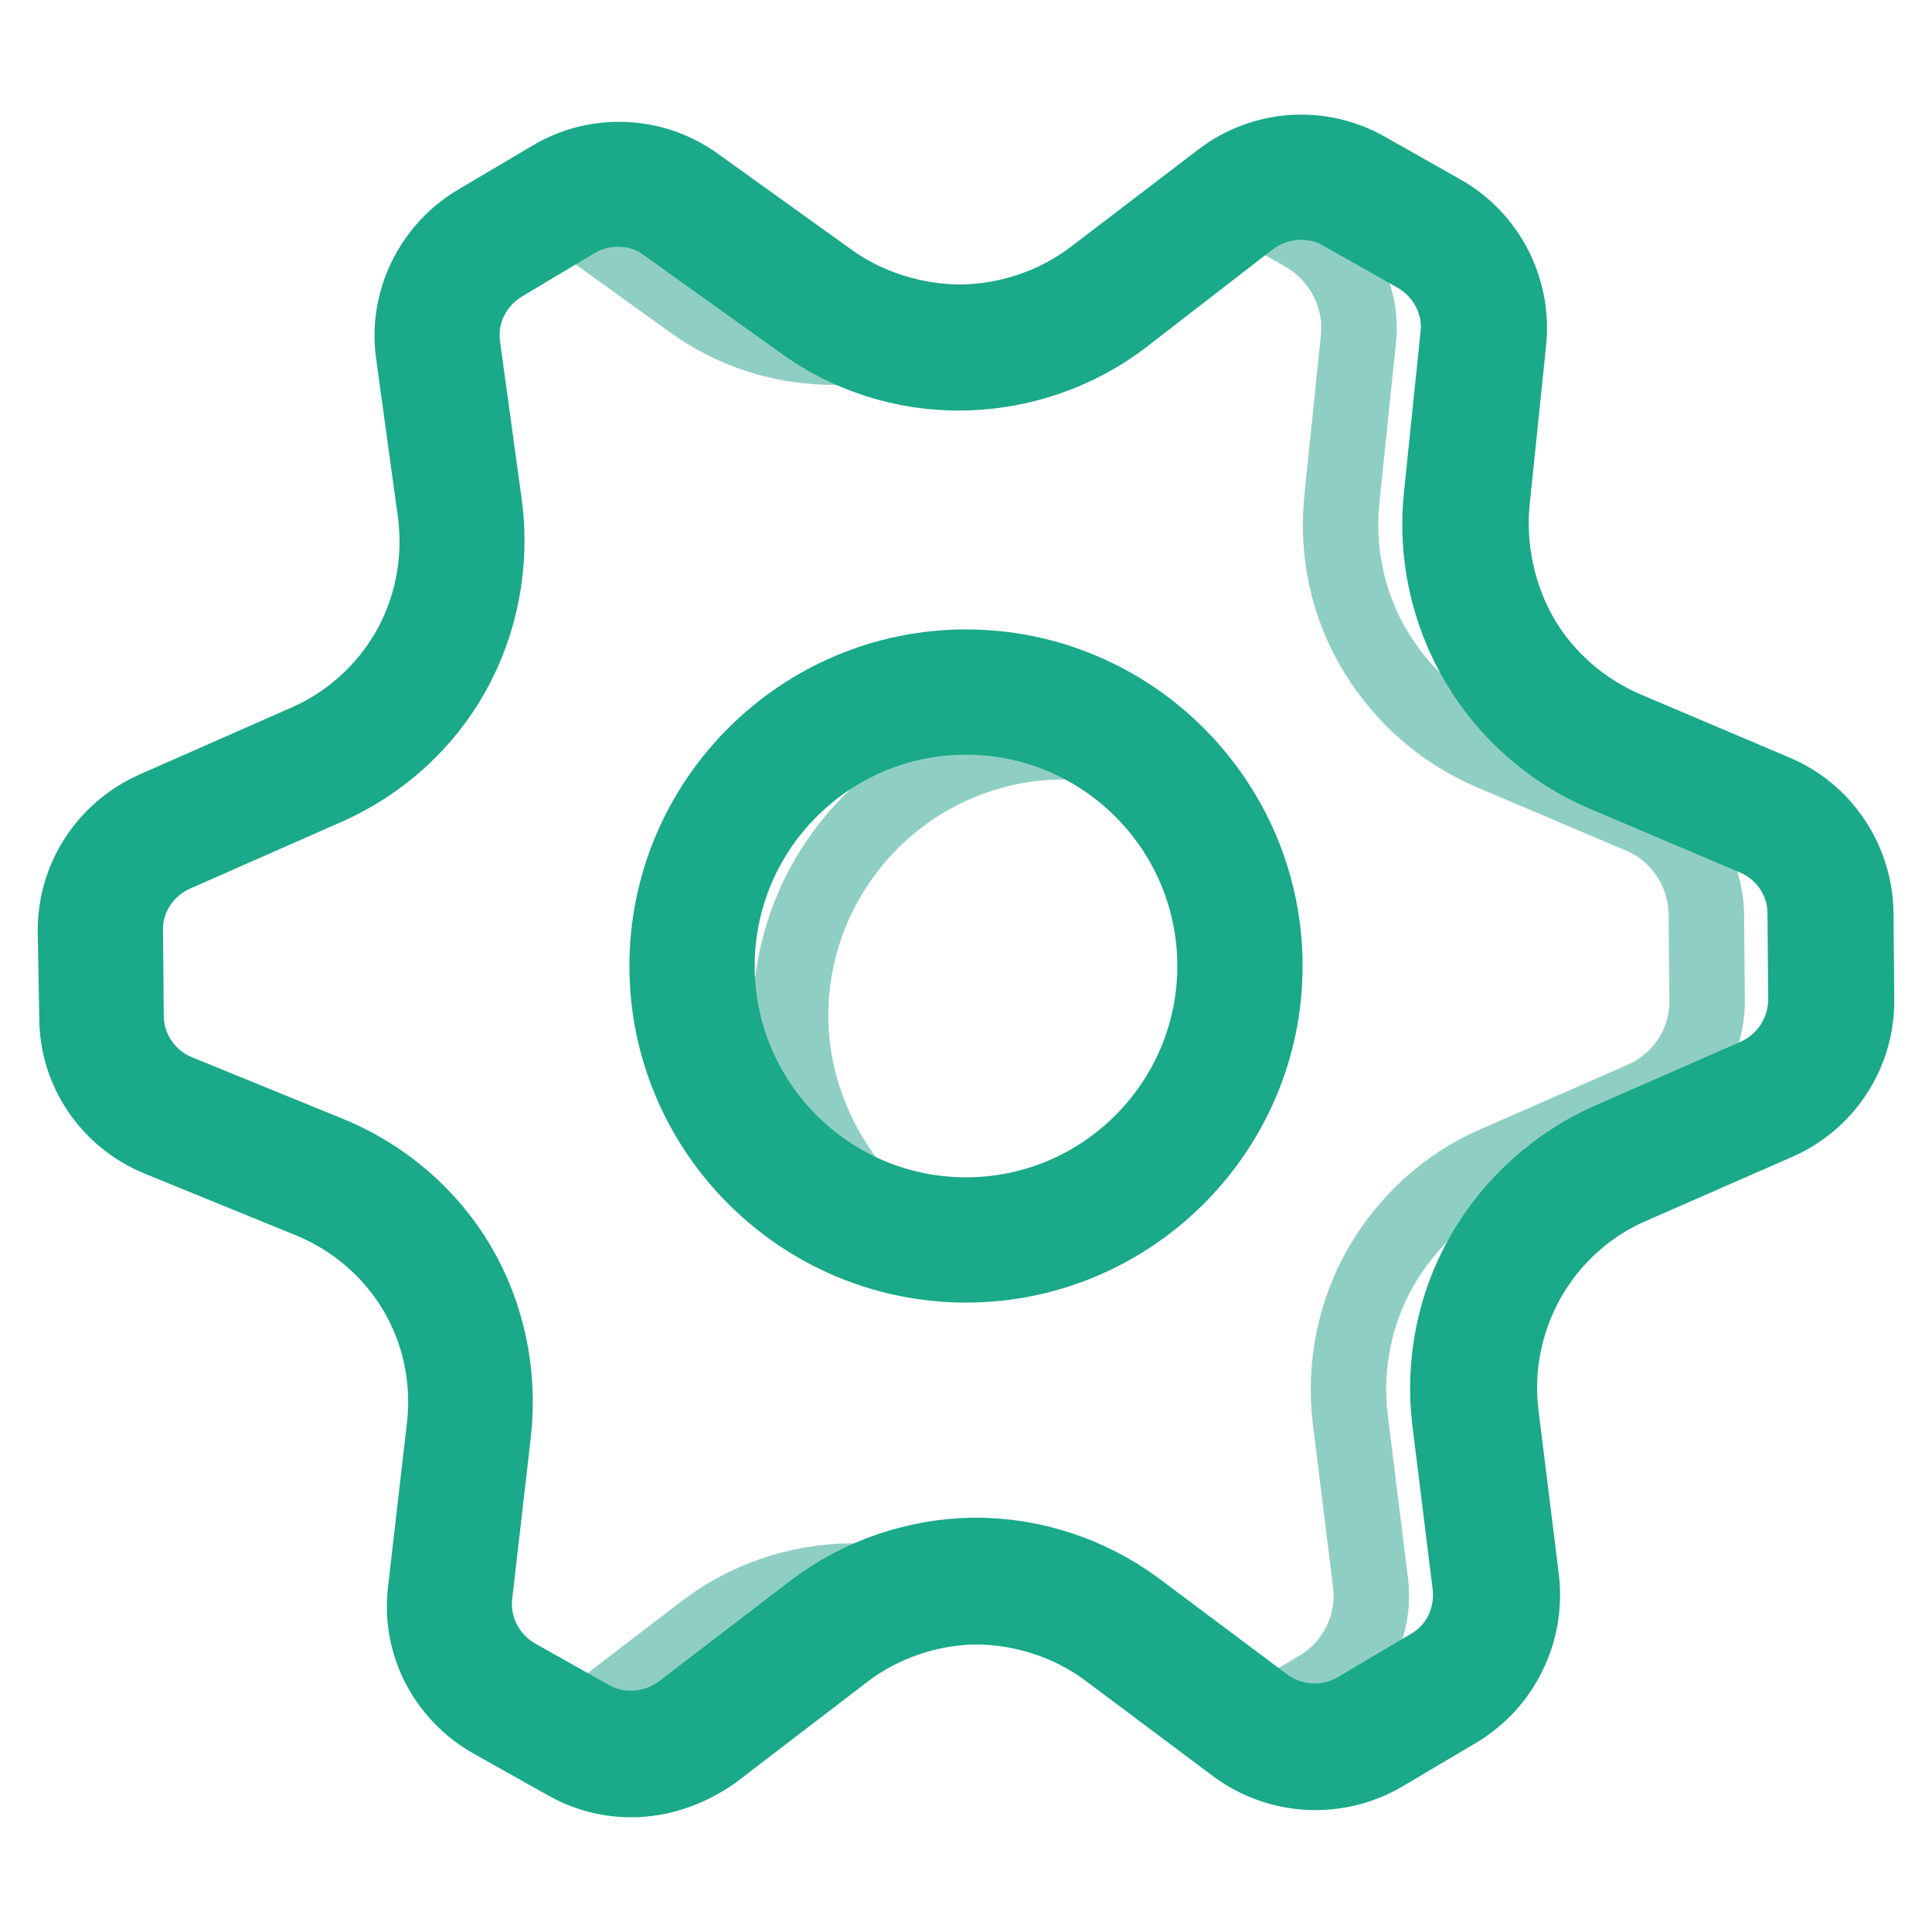
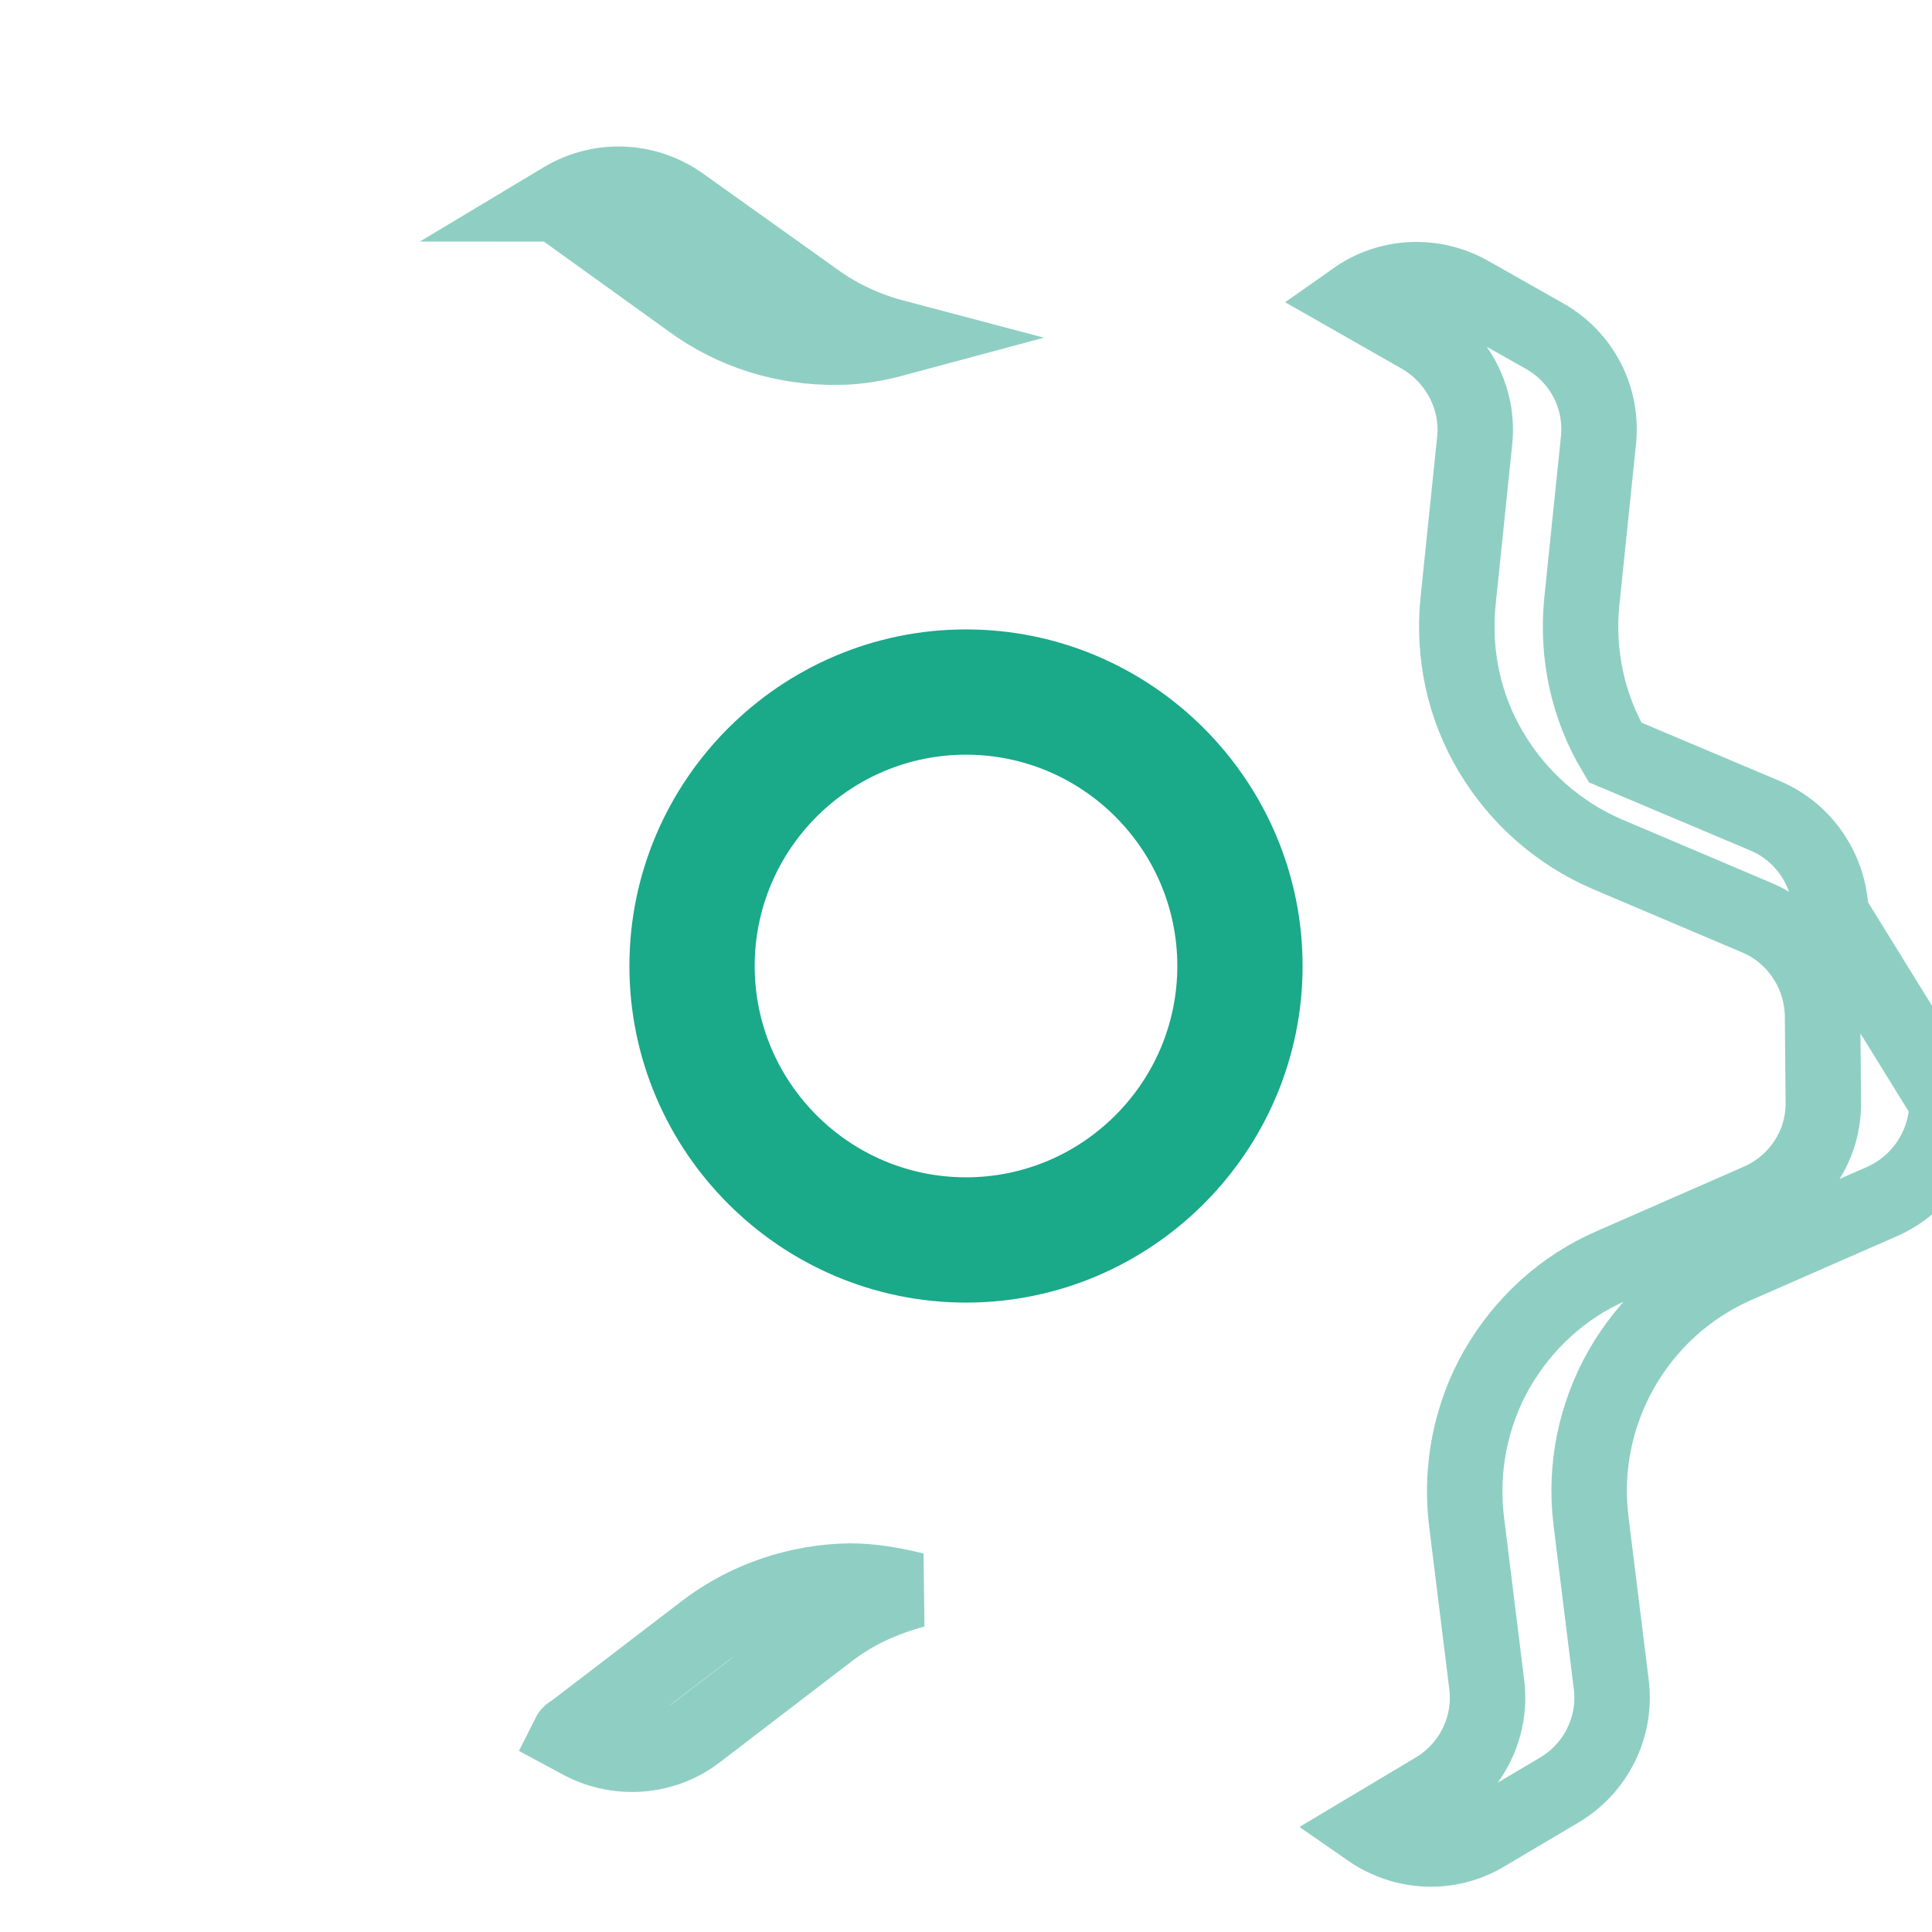
<svg xmlns="http://www.w3.org/2000/svg" version="1.1" x="0px" y="0px" viewBox="0 0 256 256" enable-background="new 0 0 256 256" xml:space="preserve">
  <g>
-     <path stroke-width="10" fill-opacity="0" stroke="#8fcfc3" d="M105.1,139.5c-2.7-19.8,11.1-38.1,31-40.9c4.7-0.6,9.2-0.3,13.5,0.7c-7.6-6.8-18.1-10.3-29-8.8 c-19.8,2.7-33.7,21-31,40.9c2.1,15.2,13.3,26.8,27.3,30.3C110.8,156.1,106.4,148.4,105.1,139.5z" />
-     <path stroke-width="10" fill-opacity="0" stroke="#8fcfc3" d="M73.8,27.1l17.8,12.8c5.6,4.1,12.4,6.2,19.4,6.1l0,0c2.7,0,5.3-0.5,7.9-1.2c-3.8-1-7.5-2.6-10.8-5 L90.3,27.1c-4.6-3.3-10.7-3.6-15.6-0.7l-1,0.6C73.7,27,73.8,27,73.8,27.1z M112.6,209.5c-6.9,0.1-13.7,2.4-19.2,6.6l-17.5,13.4 c-0.2,0.1-0.4,0.2-0.5,0.4l1.3,0.7c5,2.8,11.2,2.4,15.7-1.1l17.5-13.4c3.4-2.6,7.2-4.3,11.3-5.4C118.3,210,115.5,209.5,112.6,209.5 z M242.6,121.1c-0.1-5.7-3.5-10.8-8.7-13L214,99.7c-6.4-2.7-11.8-7.5-15.4-13.5l0,0c-3.6-6-5.1-13-4.4-20l2.2-21.3 c0.6-5.7-2.2-11.1-7.2-13.9l-9.9-5.6c-4.8-2.7-10.7-2.4-15.1,0.7l8.6,4.9c4.9,2.8,7.8,8.3,7.2,13.9l-2.2,21.3c-0.7,7,0.8,14,4.4,20 v0c3.6,6,8.9,10.7,15.4,13.5l19.8,8.4c5.2,2.2,8.6,7.3,8.7,13l0.1,11.4c0.1,5.7-3.3,10.9-8.6,13.2l-19.4,8.5 c-6.5,2.8-11.8,7.7-15.3,13.8l0,0c-3.4,6-4.8,13-4,19.9l2.7,21.8c0.7,5.6-2,11.1-6.9,14l-8.7,5.2c4.6,3.2,10.6,3.5,15.4,0.6 l9.8-5.8c4.9-2.9,7.6-8.4,6.9-14l-2.7-21.8c-1.7-14.2,6.1-27.9,19.2-33.7l19.4-8.5c5.2-2.3,8.6-7.5,8.6-13.2L242.6,121.1 L242.6,121.1z" />
-     <path stroke-width="10" fill-opacity="0" stroke="#1aa989" d="M83.6,235.8c-3,0-6-0.8-8.6-2.3l-9.8-5.5c-6.2-3.5-9.7-10.3-8.8-17.3l2.5-21.7c0.7-6.2-0.6-12.5-3.8-17.9 c-3.2-5.4-8.1-9.6-13.9-12l-20.1-8.2c-6.6-2.7-10.9-9-10.9-16.1L10,123.5c-0.1-7,4-13.4,10.5-16.3l20.2-8.9 c5.7-2.5,10.4-6.8,13.5-12.2c3.1-5.5,4.3-11.9,3.5-18.1l-2.9-21.1c-1-7,2.4-13.9,8.5-17.5l9.8-5.8c6-3.6,13.6-3.2,19.2,0.9 L110,37.2c5,3.6,11.3,5.5,17.4,5.5c6.3-0.1,12.5-2.2,17.5-6l16.9-12.9c5.6-4.3,13.2-4.8,19.3-1.3l9.9,5.6 c6.1,3.4,9.6,10.2,8.9,17.1l-2.2,21.3c-0.6,6.2,0.8,12.6,3.9,18v0c3.2,5.4,8,9.6,13.8,12.1l19.8,8.4c6.4,2.7,10.6,9,10.7,16 l0.1,11.4c0.1,7.1-4.1,13.5-10.5,16.3l-19.4,8.5c-5.8,2.5-10.6,6.9-13.7,12.4c-3,5.4-4.3,11.7-3.5,17.9l2.7,21.8 c0.8,6.9-2.5,13.7-8.5,17.3l-9.8,5.8c-6.1,3.6-13.8,3.2-19.5-1l-17.1-12.8c-5-3.7-11.3-5.7-17.5-5.7c-6.2,0.1-12.3,2.2-17.2,5.9 l-17.5,13.4C91.2,234.5,87.5,235.8,83.6,235.8z M81.9,27.7c-2,0-3.9,0.5-5.6,1.5L66.6,35c-3.8,2.3-5.9,6.5-5.3,10.9L64.2,67 c1,7.6-0.5,15.6-4.3,22.3c-3.7,6.6-9.6,11.9-16.6,15l-20.2,8.9c-4,1.8-6.6,5.8-6.5,10.1l0.1,11.3c0,4.4,2.7,8.4,6.8,10.1l20.1,8.2 c7.1,2.9,13.2,8.1,17.1,14.7c3.9,6.6,5.5,14.4,4.7,22l-2.5,21.7c-0.5,4.4,1.7,8.6,5.5,10.8l9.8,5.5c3.8,2.2,8.6,1.8,12.1-0.8 l17.5-13.4c6-4.6,13.6-7.2,21.2-7.3h0.3c7.6,0,15.1,2.5,21.2,7l17.1,12.8c3.5,2.6,8.3,2.9,12.1,0.7l9.8-5.8 c3.8-2.2,5.8-6.4,5.3-10.8l-2.7-21.8c-0.9-7.5,0.6-15.3,4.4-21.9c3.8-6.7,9.8-12.1,16.8-15.2l19.4-8.5c4-1.8,6.6-5.8,6.6-10.2 l-0.1-11.4c0-4.4-2.7-8.3-6.7-10l-19.8-8.4c-7.1-3-13-8.2-16.9-14.8v0c-3.9-6.6-5.6-14.4-4.8-22l2.2-21.3c0.5-4.3-1.7-8.5-5.5-10.7 l-9.9-5.6c-3.8-2.2-8.6-1.8-12.1,0.8L148.9,42c-6.1,4.7-13.7,7.3-21.4,7.4c-7.7,0.1-15.2-2.3-21.3-6.8L88.3,29.8 C86.5,28.4,84.2,27.7,81.9,27.7L81.9,27.7z" />
+     <path stroke-width="10" fill-opacity="0" stroke="#8fcfc3" d="M73.8,27.1l17.8,12.8c5.6,4.1,12.4,6.2,19.4,6.1l0,0c2.7,0,5.3-0.5,7.9-1.2c-3.8-1-7.5-2.6-10.8-5 L90.3,27.1c-4.6-3.3-10.7-3.6-15.6-0.7l-1,0.6C73.7,27,73.8,27,73.8,27.1z M112.6,209.5c-6.9,0.1-13.7,2.4-19.2,6.6l-17.5,13.4 c-0.2,0.1-0.4,0.2-0.5,0.4l1.3,0.7c5,2.8,11.2,2.4,15.7-1.1l17.5-13.4c3.4-2.6,7.2-4.3,11.3-5.4C118.3,210,115.5,209.5,112.6,209.5 z M242.6,121.1c-0.1-5.7-3.5-10.8-8.7-13L214,99.7l0,0c-3.6-6-5.1-13-4.4-20l2.2-21.3 c0.6-5.7-2.2-11.1-7.2-13.9l-9.9-5.6c-4.8-2.7-10.7-2.4-15.1,0.7l8.6,4.9c4.9,2.8,7.8,8.3,7.2,13.9l-2.2,21.3c-0.7,7,0.8,14,4.4,20 v0c3.6,6,8.9,10.7,15.4,13.5l19.8,8.4c5.2,2.2,8.6,7.3,8.7,13l0.1,11.4c0.1,5.7-3.3,10.9-8.6,13.2l-19.4,8.5 c-6.5,2.8-11.8,7.7-15.3,13.8l0,0c-3.4,6-4.8,13-4,19.9l2.7,21.8c0.7,5.6-2,11.1-6.9,14l-8.7,5.2c4.6,3.2,10.6,3.5,15.4,0.6 l9.8-5.8c4.9-2.9,7.6-8.4,6.9-14l-2.7-21.8c-1.7-14.2,6.1-27.9,19.2-33.7l19.4-8.5c5.2-2.3,8.6-7.5,8.6-13.2L242.6,121.1 L242.6,121.1z" />
    <path stroke-width="10" fill-opacity="0" stroke="#1aa989" d="M128,167.6c-21.8,0-39.6-17.8-39.6-39.6c0-21.8,17.8-39.6,39.6-39.6s39.6,17.8,39.6,39.6 C167.6,149.8,149.8,167.6,128,167.6z M128,95c-18.2,0-33,14.8-33,33c0,18.2,14.8,33,33,33c18.2,0,33-14.8,33-33 C161,109.8,146.2,95,128,95z" />
  </g>
</svg>